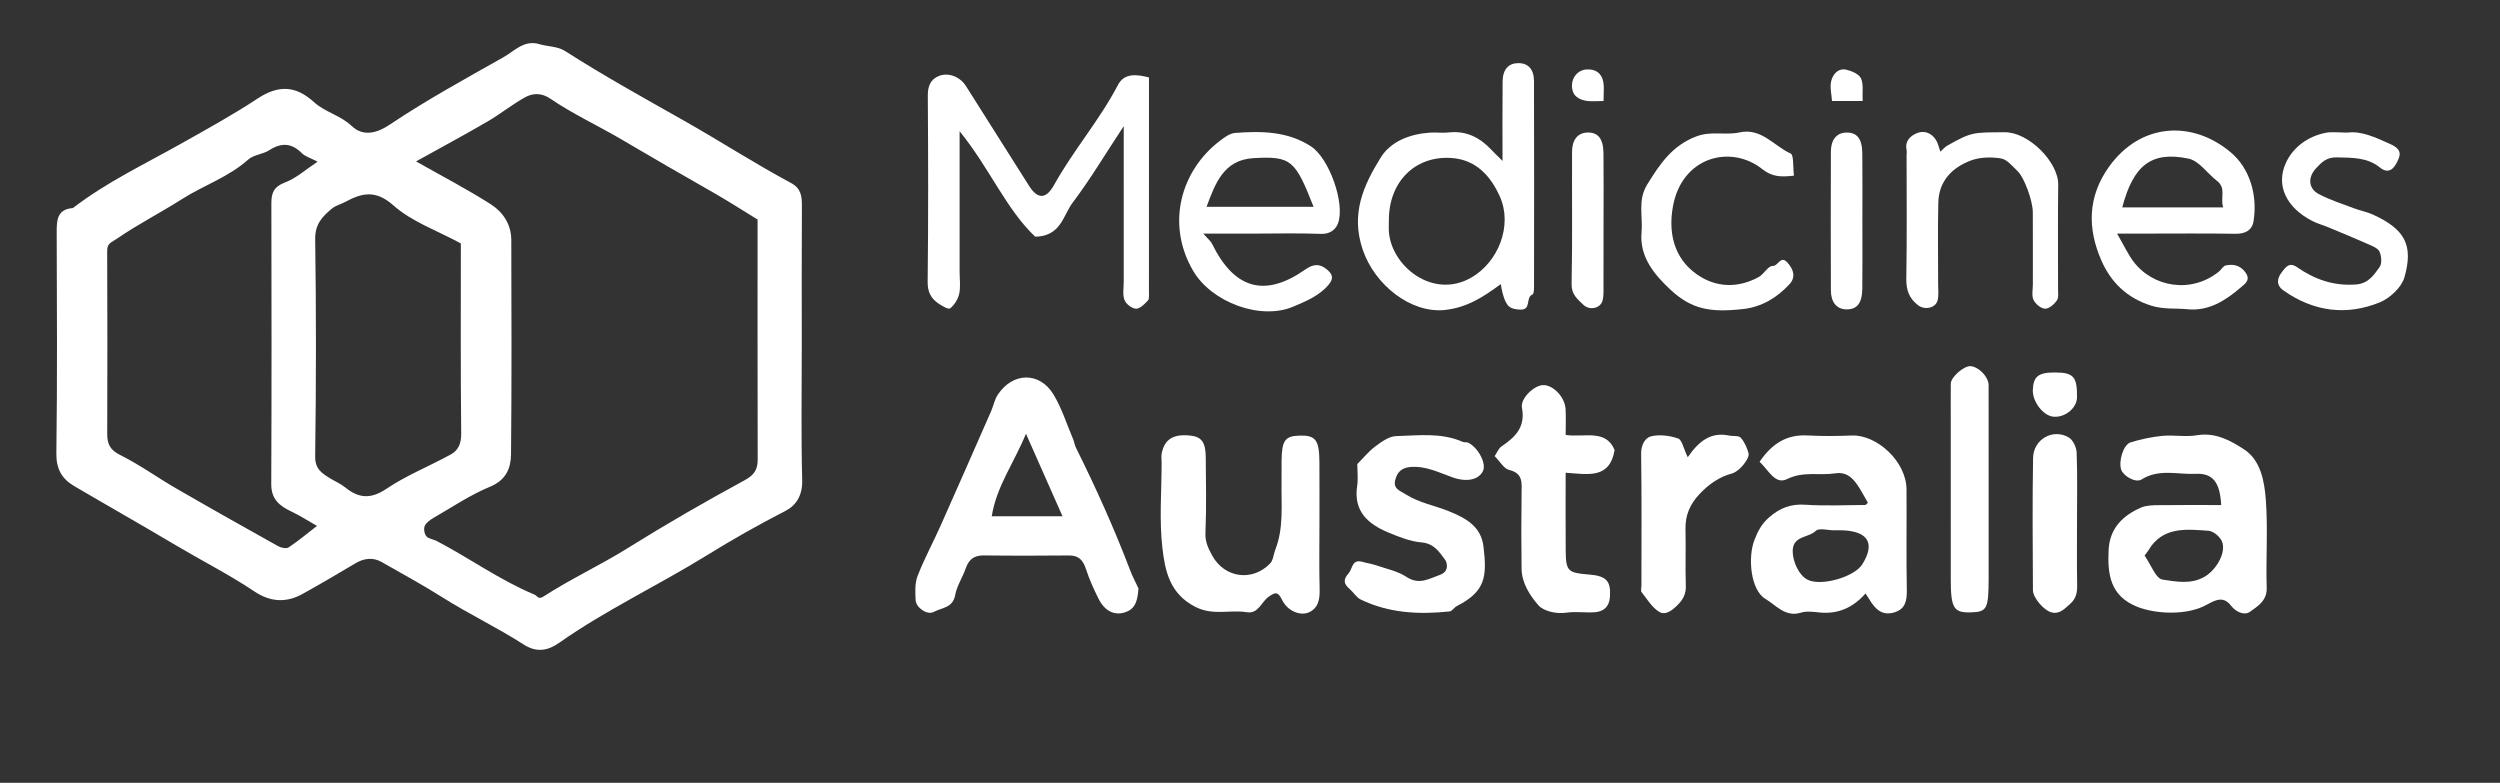
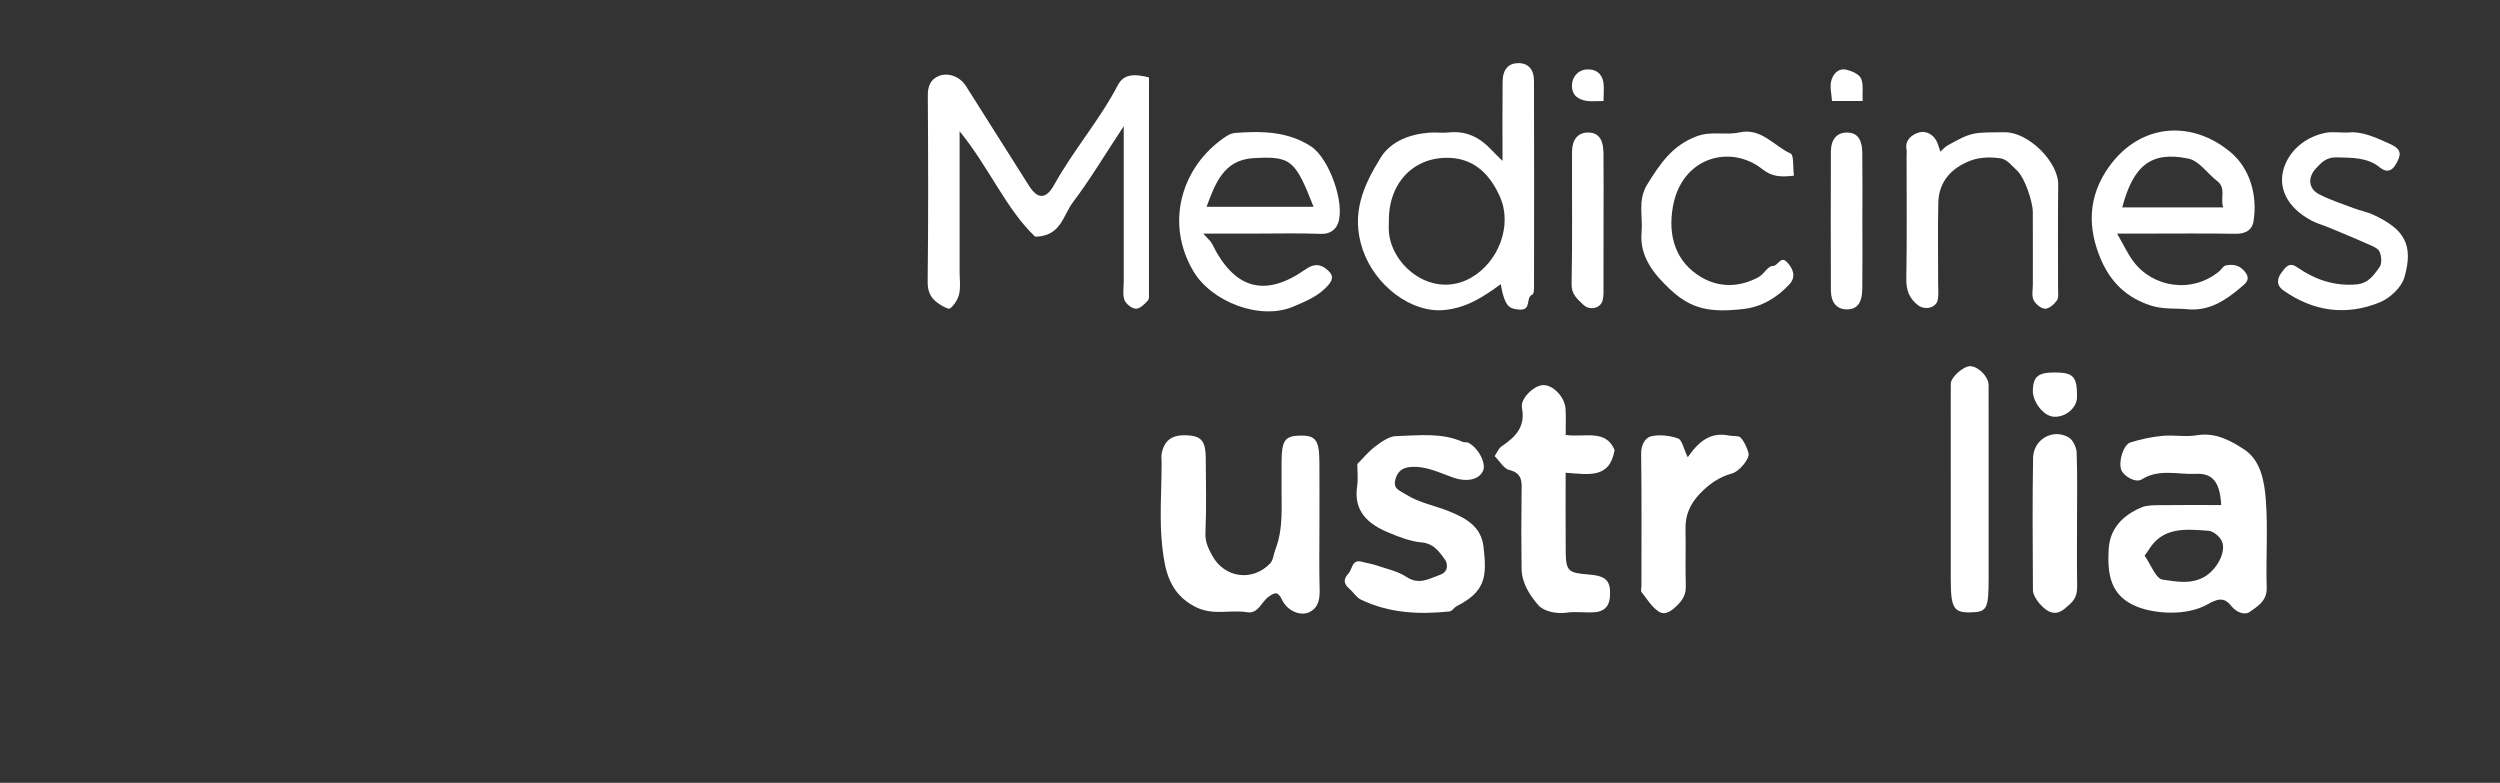
<svg xmlns="http://www.w3.org/2000/svg" xmlns:ns1="http://sodipodi.sourceforge.net/DTD/sodipodi-0.dtd" xmlns:ns2="http://www.inkscape.org/namespaces/inkscape" version="1.1" id="Layer_1" x="0px" y="0px" width="396" height="124" viewBox="0 0 396 124" xml:space="preserve" ns1:docname="Medicines-Australia-logo.svg" ns2:version="0.92.4 (5da689c313, 2019-01-14)">
  <rect x="0" y="0" width="396" height="124" fill="#333333" stroke="none" />
  <defs id="defs71" />
  <ns1:namedview pagecolor="#ffffff" bordercolor="#666666" borderopacity="1" objecttolerance="10" gridtolerance="10" guidetolerance="10" ns2:pageopacity="0" ns2:pageshadow="2" ns2:window-width="640" ns2:window-height="480" id="namedview69" showgrid="false" fit-margin-top="0" fit-margin-left="0" fit-margin-right="0" fit-margin-bottom="0" ns2:pagecheckerboard="true" ns2:zoom="0.2385452" ns2:cx="197.27502" ns2:cy="62.944993" ns2:window-x="0" ns2:window-y="0" ns2:window-maximized="0" ns2:current-layer="Layer_1" />
  <g id="g66" transform="translate(-398,-359.89)">
-     <path style="clip-rule:evenodd;fill:none;fill-rule:evenodd" d="m 398,483.89 c 0,-41.333 0,-82.667 0,-124 132,0 264,0 396,0 0,41.333 0,82.667 0,124 -132,0 -264,0 -396,0 z m 127,-69.384 c 0,-7.327 -0.027,-14.654 0.021,-21.98 0.01,-1.566 -0.131,-2.802 -1.745,-3.666 -5.758,-3.082 -11.25,-6.646 -16.922,-9.854 -6.357,-3.595 -12.737,-7.122 -18.892,-11.062 -1.117,-0.715 -2.702,-0.669 -4.044,-1.066 -2.401,-0.711 -3.927,1.09 -5.643,2.06 -6.091,3.441 -12.235,6.802 -18.058,10.705 -1.907,1.277 -4.133,1.987 -6.012,0.198 -1.774,-1.688 -4.222,-2.186 -5.945,-3.758 -2.91,-2.655 -5.662,-2.757 -8.947,-0.588 -3.883,2.563 -7.978,4.813 -12.037,7.098 -5.827,3.281 -11.896,6.148 -17.232,10.254 -2.505,0.191 -2.567,1.925 -2.561,3.855 0.035,11.657 0.107,23.314 -0.054,34.969 -0.034,2.501 0.865,4.06 2.819,5.209 5.353,3.146 10.759,6.201 16.095,9.374 4.144,2.464 8.448,4.636 12.474,7.33 2.218,1.483 4.739,1.969 7.573,0.403 2.855,-1.577 5.653,-3.231 8.455,-4.896 1.244,-0.738 2.698,-0.979 4.075,-0.194 3.236,1.844 6.515,3.623 9.661,5.612 4.203,2.658 8.712,4.794 12.875,7.474 2.253,1.451 4.075,0.809 5.629,-0.282 7.412,-5.204 15.61,-9.05 23.285,-13.79 4.084,-2.521 8.259,-4.893 12.54,-7.089 1.717,-0.881 2.72,-2.491 2.659,-4.836 C 524.882,428.831 525,421.667 525,414.506 Z m 53.335,38.59 c -0.445,-0.962 -0.949,-1.901 -1.325,-2.89 -2.52,-6.618 -5.426,-13.063 -8.581,-19.4 -0.204,-0.409 -0.254,-0.893 -0.435,-1.316 -1.022,-2.404 -1.802,-4.961 -3.154,-7.164 -2.18,-3.55 -6.432,-3.52 -8.816,0.13 -0.494,0.755 -0.658,1.718 -1.028,2.562 -2.657,6.052 -5.311,12.105 -8.003,18.142 -1.19,2.669 -2.593,5.25 -3.647,7.969 -0.448,1.154 -0.378,2.567 -0.306,3.85 0.065,1.169 1.849,2.408 2.879,1.837 1.204,-0.667 3.016,-0.602 3.379,-2.645 0.262,-1.477 1.184,-2.825 1.685,-4.275 0.491,-1.424 1.347,-2.045 2.88,-2.024 4.49,0.059 8.982,0.047 13.472,0.006 1.583,-0.015 2.248,0.799 2.702,2.207 0.517,1.602 1.227,3.154 1.983,4.663 0.967,1.931 2.5,2.695 4.208,2.129 1.736,-0.58 1.956,-2.008 2.107,-3.781 z M 550,380.676 c 4.692,5.753 7.381,12.362 11.973,16.707 4.105,-0.071 4.41,-3.39 5.962,-5.436 2.686,-3.538 4.968,-7.383 8.065,-12.078 0,2.173 0,3.131 0,4.089 0,6.829 -10e-4,13.658 10e-4,20.487 0,0.994 -0.208,2.072 0.114,2.954 0.231,0.633 1.172,1.365 1.818,1.387 0.628,0.021 1.375,-0.725 1.893,-1.295 0.26,-0.285 0.167,-0.928 0.167,-1.408 0.007,-11.299 0.006,-22.598 0.006,-33.927 -2.02,-0.513 -3.92,-0.718 -4.932,1.22 -2.905,5.567 -7.056,10.321 -10.095,15.799 -1.281,2.308 -2.604,2.298 -3.967,0.157 -3.354,-5.269 -6.663,-10.566 -10.014,-15.837 -0.918,-1.443 -2.75,-2.171 -4.256,-1.577 -1.337,0.526 -1.781,1.615 -1.771,3.123 0.066,9.826 0.089,19.654 -0.023,29.48 -0.018,1.543 0.472,2.55 1.579,3.353 0.597,0.433 1.704,1.079 1.976,0.864 0.684,-0.542 1.258,-1.467 1.444,-2.331 0.24,-1.114 0.059,-2.319 0.059,-3.485 C 550,395.636 550,388.351 550,380.676 Z m 199.836,59.214 c -3.285,0 -6.566,-0.025 -9.846,0.017 -0.948,0.012 -1.984,0.011 -2.826,0.373 -2.924,1.261 -4.987,3.303 -5.158,6.708 -0.191,3.852 0.227,7.313 4.549,9.022 2.9,1.146 7.887,1.434 11.061,-0.365 1.554,-0.881 2.66,-1.247 3.776,0.184 0.85,1.09 2.172,1.56 2.997,0.968 1.213,-0.869 2.723,-1.729 2.657,-3.81 -0.146,-4.645 0.209,-9.315 -0.14,-13.938 -0.218,-2.898 -0.813,-6.236 -3.391,-7.938 -2.108,-1.393 -4.57,-2.78 -7.526,-2.276 -1.774,0.303 -3.655,-0.078 -5.466,0.095 -1.701,0.162 -3.406,0.534 -5.043,1.032 -1.146,0.349 -1.938,3.014 -1.48,4.333 0.342,0.989 2.277,2.142 3.232,1.539 2.768,-1.747 5.732,-0.747 8.59,-0.889 2.7,-0.134 3.836,1.384 4.014,4.945 z M 693.49,453.9 c 0.17,0.256 0.353,0.504 0.508,0.769 1.211,2.062 2.373,2.755 4.14,2.198 1.667,-0.526 1.929,-1.85 1.899,-3.492 -0.099,-5.321 -0.008,-10.646 -0.047,-15.969 -0.032,-4.453 -4.727,-8.686 -8.671,-8.532 -2.325,0.091 -4.663,0.122 -6.985,-0.009 -3.416,-0.192 -5.717,1.379 -7.615,4.171 1.438,1.326 2.439,3.688 4.374,2.732 2.579,-1.274 5.114,-0.512 7.627,-0.905 1.565,-0.245 2.531,0.533 3.326,1.61 0.704,0.952 1.229,2.038 1.825,3.054 -0.177,0.152 -0.299,0.35 -0.422,0.35 -3.16,0.018 -6.332,0.172 -9.479,-0.039 -2.29,-0.154 -3.99,0.488 -5.723,1.983 -1.214,1.049 -1.791,2.179 -2.342,3.593 -1.102,2.825 -0.586,7.998 1.755,9.355 1.644,0.953 3.12,2.938 5.603,2.167 0.91,-0.283 1.991,-0.129 2.979,-0.03 2.973,0.297 5.325,-0.816 7.248,-3.006 z M 636,385.378 c -0.895,-0.888 -1.312,-1.275 -1.698,-1.691 -1.851,-1.988 -4.021,-3.137 -6.841,-2.814 -0.986,0.112 -2.001,-0.043 -2.996,0.028 -3.146,0.227 -6.174,1.375 -7.772,3.963 -2.702,4.372 -4.78,8.873 -2.837,14.576 1.932,5.676 7.695,10.088 12.953,9.556 3.54,-0.358 6.141,-2.062 8.917,-4.105 0.101,0.525 0.16,0.983 0.279,1.426 0.587,2.176 1.176,2.548 2.796,2.615 1.835,0.077 0.793,-1.938 1.941,-2.393 0.283,-0.111 0.247,-1.191 0.248,-1.827 0.014,-10.66 0.027,-21.321 -0.007,-31.982 -0.007,-1.913 -0.954,-2.859 -2.521,-2.839 -1.527,0.021 -2.426,1.001 -2.449,2.913 -0.046,3.959 -0.013,7.92 -0.013,12.574 z m -29,57.738 c 0,-3.33 0.016,-6.66 -0.004,-9.989 -0.021,-3.549 -0.592,-4.301 -3.133,-4.236 -2.314,0.059 -2.828,0.771 -2.861,4.009 -0.012,1.165 0.012,2.331 -0.004,3.496 -0.053,3.551 0.356,7.146 -0.994,10.576 -0.281,0.717 -0.314,1.641 -0.798,2.149 -2.808,2.951 -7.253,2.331 -9.195,-1.23 -0.6,-1.101 -1.131,-2.155 -1.07,-3.578 0.171,-3.989 0.083,-7.99 0.051,-11.985 -0.02,-2.392 -0.662,-3.242 -2.429,-3.437 -2.688,-0.296 -4.098,0.559 -4.548,2.813 -0.096,0.479 -0.014,0.996 -0.014,1.495 0,4.495 -0.39,9.036 0.122,13.473 0.416,3.602 1.134,7.271 5.229,9.351 2.819,1.432 5.464,0.409 8.148,0.845 1.841,0.298 2.29,-1.648 3.46,-2.456 0.939,-0.648 1.434,-0.939 2.112,0.483 0.86,1.806 2.952,2.626 4.323,1.965 1.519,-0.732 1.678,-2.178 1.634,-3.753 -0.093,-3.329 -0.029,-6.661 -0.029,-9.991 z m 6,-9.726 c 0,1.158 0.146,2.343 -0.026,3.479 -0.608,3.981 1.694,6.01 4.898,7.351 1.699,0.712 3.498,1.433 5.3,1.587 1.977,0.168 2.828,1.529 3.741,2.764 0.296,0.4 0.7,1.834 -0.8,2.364 -1.786,0.631 -3.322,1.664 -5.342,0.329 -1.373,-0.908 -3.123,-1.259 -4.721,-1.809 -0.732,-0.251 -1.512,-0.358 -2.26,-0.57 -1.673,-0.475 -1.519,1.095 -2.176,1.821 -0.888,0.981 -0.783,1.656 0.136,2.449 0.626,0.54 1.089,1.358 1.795,1.701 4.467,2.165 9.231,2.394 14.066,1.884 0.403,-0.042 0.721,-0.626 1.139,-0.84 4.54,-2.329 4.812,-4.615 4.233,-9.444 -0.383,-3.196 -2.809,-4.5 -5.444,-5.573 -2.276,-0.928 -4.722,-1.329 -6.884,-2.692 -1.02,-0.644 -1.989,-0.879 -1.646,-2.282 0.293,-1.204 0.996,-1.914 2.342,-2.041 2.482,-0.233 4.586,0.888 6.804,1.661 2.249,0.783 4.115,0.327 4.753,-1.048 0.539,-1.158 -0.677,-3.564 -2.289,-4.45 -0.26,-0.143 -0.654,-0.028 -0.934,-0.151 -3.414,-1.506 -7.027,-1.006 -10.561,-0.907 -1.113,0.031 -2.297,0.902 -3.272,1.627 -1.055,0.783 -1.907,1.845 -2.852,2.79 z m 120.344,-36.5 c 2.038,0 3.168,0 4.298,0 4.821,0 9.642,-0.052 14.462,0.029 1.563,0.026 2.633,-0.565 2.86,-2.007 0.665,-4.205 -0.651,-8.389 -3.583,-10.865 -6.123,-5.171 -14.297,-4.694 -19.274,2.201 -3.444,4.771 -3.47,9.831 -1.247,14.903 1.496,3.41 3.998,5.927 7.88,7.149 1.987,0.627 3.829,0.384 5.729,0.573 3.431,0.343 6.065,-1.397 8.516,-3.489 0.721,-0.615 1.567,-1.215 0.64,-2.417 -0.839,-1.087 -1.892,-1.269 -3.054,-1.037 -0.41,0.081 -0.706,0.659 -1.088,0.97 -4.352,3.546 -10.522,2.519 -13.605,-1.666 -0.817,-1.108 -1.403,-2.384 -2.534,-4.344 z m -144.748,0 c 3.212,0 5.687,0 8.16,0 3.494,0 6.99,-0.092 10.478,0.044 1.432,0.056 2.344,-0.681 2.709,-1.672 1.157,-3.148 -1.401,-10.283 -4.248,-12.16 -3.69,-2.433 -7.87,-2.468 -12.051,-2.158 -0.845,0.063 -1.716,0.719 -2.443,1.273 -6.084,4.646 -8.582,13.058 -4.218,20.555 2.894,4.969 10.657,7.917 15.89,5.679 1.988,-0.851 4.066,-1.68 5.574,-3.454 0.895,-1.054 0.586,-1.716 -0.277,-2.434 -1.15,-0.956 -2.15,-0.866 -3.431,0.03 -6.397,4.478 -11.24,3.084 -14.754,-4.093 -0.208,-0.423 -0.63,-0.743 -1.389,-1.61 z M 646,434.771 c 3.588,0.249 6.971,1.018 7.749,-3.597 -1.387,-3.387 -4.837,-1.947 -7.749,-2.392 0,-1.481 0.057,-2.787 -0.014,-4.087 -0.104,-1.941 -2.034,-3.913 -3.638,-3.806 -1.382,0.093 -3.556,2.114 -3.273,3.594 0.584,3.07 -1.063,4.646 -3.247,6.124 -0.469,0.317 -0.703,0.98 -1.078,1.532 0.871,0.871 1.467,1.989 2.283,2.184 2.232,0.529 2.006,2.033 1.984,3.666 -0.053,3.994 -0.057,7.99 -0.002,11.983 0.031,2.287 1.33,4.257 2.666,5.792 0.768,0.882 2.719,1.423 4.443,1.17 1.466,-0.216 2.995,0.04 4.485,-0.069 1.438,-0.105 2.302,-0.889 2.406,-2.46 0.165,-2.495 -0.561,-3.3 -3.372,-3.516 -3.284,-0.252 -3.608,-0.55 -3.637,-3.727 C 645.974,443.189 646,439.214 646,434.771 Z m 59.354,-50.857 c -0.248,-0.683 -0.371,-1.312 -0.684,-1.825 -0.674,-1.105 -1.836,-1.575 -2.957,-1.138 -1.01,0.395 -1.996,1.183 -1.722,2.62 0.062,0.321 0.009,0.663 0.009,0.996 0,6.481 0.068,12.964 -0.044,19.443 -0.032,1.821 0.444,3.147 1.876,4.238 1.053,0.803 2.803,0.443 3.094,-0.822 0.181,-0.787 0.071,-1.643 0.072,-2.468 0.004,-4.321 -0.072,-8.645 0.025,-12.963 0.078,-3.414 2.178,-5.565 5.154,-6.681 1.453,-0.545 3.244,-0.582 4.795,-0.324 0.963,0.16 1.811,1.253 2.623,2.02 1.043,0.984 2.389,4.69 2.398,6.475 0.02,3.822 0.004,7.646 0.008,11.468 0,0.825 -0.217,1.766 0.107,2.443 0.305,0.642 1.176,1.368 1.821,1.391 0.626,0.023 1.446,-0.687 1.873,-1.292 0.319,-0.453 0.188,-1.252 0.19,-1.897 0.011,-5.484 -0.05,-10.97 0.025,-16.453 0.05,-3.568 -4.681,-8.329 -8.449,-8.305 -5.03,0.034 -5.186,-0.093 -9.115,2.113 -0.381,0.214 -0.677,0.586 -1.099,0.961 z m 64.474,-3.024 c -1.418,0 -2.446,-0.156 -3.408,0.029 -2.841,0.55 -5.184,2.284 -6.314,4.725 -1.695,3.662 0.12,7.161 4.134,9.233 0.814,0.421 1.72,0.662 2.571,1.016 2.129,0.886 4.262,1.762 6.368,2.697 0.647,0.288 1.511,0.629 1.747,1.175 0.304,0.7 0.402,1.866 0.008,2.415 -0.902,1.256 -1.75,2.61 -3.722,2.766 -3.528,0.277 -6.567,-0.793 -9.366,-2.741 -1.26,-0.876 -1.839,0.069 -2.396,0.783 -0.746,0.956 -0.963,2.047 0.24,2.898 4.747,3.357 9.943,4.059 15.264,1.897 1.615,-0.656 3.453,-2.372 3.91,-3.968 1.47,-5.133 0.029,-7.62 -4.931,-9.909 -0.974,-0.449 -2.06,-0.644 -3.067,-1.025 -1.869,-0.707 -3.795,-1.32 -5.554,-2.243 -1.663,-0.873 -1.792,-2.628 -0.476,-4.063 0.869,-0.949 1.681,-1.797 3.289,-1.759 2.438,0.058 4.863,-0.016 6.842,1.593 1.466,1.19 2.275,0.045 2.709,-0.813 0.498,-0.987 0.965,-1.98 -1.034,-2.88 -2.396,-1.076 -4.583,-2.106 -6.814,-1.826 z m -87.664,6.823 c -0.186,-1.413 0.002,-3.271 -0.534,-3.511 -2.655,-1.188 -4.618,-4.107 -8.109,-3.337 -2.193,0.483 -4.417,-0.254 -6.737,0.601 -3.886,1.431 -5.834,4.377 -7.852,7.624 -1.57,2.527 -0.672,5.083 -0.908,7.613 -0.364,3.893 2.09,6.745 4.524,9.026 3.4,3.185 6.383,3.693 11.602,3.107 2.864,-0.321 5.354,-1.795 7.319,-3.949 0.974,-1.068 0.688,-2.264 -0.344,-3.409 -1.103,-1.224 -1.436,0.578 -2.353,0.544 -0.708,-0.026 -1.374,1.307 -2.209,1.76 -2.987,1.62 -6.178,1.712 -9.06,0.025 -3.953,-2.313 -5.388,-6.387 -4.509,-11.236 1.421,-7.839 9.13,-9.859 14.148,-5.897 1.519,1.199 2.844,1.296 5.022,1.039 z m -16.826,44.604 c -0.682,-1.408 -0.906,-2.757 -1.525,-2.972 -1.328,-0.462 -2.938,-0.664 -4.281,-0.343 -0.926,0.221 -1.599,1.35 -1.578,2.753 0.103,6.98 0.047,13.964 0.047,20.945 0,0.333 -0.139,0.775 0.023,0.979 0.871,1.103 1.646,2.428 2.789,3.125 1.004,0.612 2.081,-0.237 2.957,-1.125 0.865,-0.877 1.301,-1.73 1.262,-2.999 -0.096,-2.989 0.021,-5.985 -0.049,-8.976 -0.053,-2.212 0.725,-3.982 2.238,-5.575 1.461,-1.538 3.086,-2.698 5.15,-3.251 1.124,-0.301 2.839,-2.364 2.594,-3.219 -0.25,-0.874 -0.646,-1.789 -1.242,-2.446 -0.33,-0.363 -1.208,-0.199 -1.827,-0.33 -2.82,-0.592 -4.726,0.771 -6.558,3.434 z M 713,436.89 c 0,-5.333 0.007,-10.665 -0.005,-15.997 -0.003,-1.313 -1.577,-2.927 -2.87,-3.003 -1.043,-0.062 -3.107,1.729 -3.118,2.753 -0.022,2 -0.007,4 -0.007,5.999 0,8.332 -0.003,16.664 0.002,24.996 0.002,4.559 0.457,5.314 3.123,5.252 2.635,-0.063 2.873,-0.514 2.875,-5.503 0.002,-4.832 0,-9.665 0,-14.497 z m 14,5.648 c 0,-3.656 0.077,-7.315 -0.059,-10.966 -0.031,-0.835 -0.585,-2.006 -1.261,-2.398 -2.504,-1.456 -5.589,0.288 -5.642,3.263 -0.122,6.979 -0.056,13.96 -0.023,20.939 0.006,1.208 1.758,3.213 2.922,3.51 1.328,0.338 2.063,-0.553 2.953,-1.324 1.002,-0.868 1.149,-1.847 1.129,-3.052 -0.056,-3.324 -0.019,-6.648 -0.019,-9.972 z m -34,-47.397 c 0,-3.666 0.033,-7.332 -0.012,-10.998 -0.029,-2.335 -0.884,-3.329 -2.613,-3.253 -1.451,0.063 -2.356,1.127 -2.363,3.002 -0.028,7.332 -0.028,14.663 0,21.995 0.007,1.876 0.912,2.938 2.363,3.003 1.729,0.077 2.582,-0.918 2.613,-3.252 0.045,-3.499 0.012,-6.998 0.012,-10.497 z m -41,-0.054 c 0,-3.66 0.033,-7.321 -0.012,-10.981 -0.029,-2.307 -0.916,-3.313 -2.644,-3.216 -1.436,0.081 -2.325,1.146 -2.333,3.026 -0.029,6.989 0.071,13.979 -0.072,20.965 -0.035,1.653 0.922,2.361 1.828,3.258 0.982,0.974 2.73,0.634 3.076,-0.632 0.21,-0.77 0.146,-1.621 0.15,-2.436 0.015,-3.327 0.007,-6.655 0.007,-9.984 z m 75,27.726 c 0.033,-3.243 -0.545,-3.904 -3.429,-3.923 -2.689,-0.017 -3.495,0.611 -3.571,2.784 -0.064,1.829 1.637,4.054 3.224,4.216 1.864,0.191 3.758,-1.352 3.776,-3.077 z M 693.043,375.89 c -0.066,-1.428 0.164,-2.657 -0.263,-3.583 -0.313,-0.679 -1.44,-1.167 -2.292,-1.369 -1.322,-0.313 -2.164,0.713 -2.423,1.78 -0.242,0.996 0.062,2.125 0.124,3.172 1.657,0 2.965,0 4.854,0 z m -41.043,0 c 0,-1.338 0.113,-2.17 -0.024,-2.959 -0.257,-1.465 -1.235,-2.147 -2.72,-2.036 -1.295,0.098 -2.245,1.194 -2.259,2.52 -0.016,1.566 0.96,2.238 2.312,2.453 0.769,0.123 1.575,0.022 2.691,0.022 z" id="path2" ns2:connector-curvature="0" />
-     <path style="clip-rule:evenodd;fill:#ffffff;fill-rule:evenodd" d="m 525,414.506 c 0,7.161 -0.118,14.324 0.067,21.479 0.061,2.345 -0.942,3.955 -2.659,4.836 -4.281,2.196 -8.456,4.567 -12.54,7.089 -7.675,4.74 -15.874,8.586 -23.285,13.79 -1.554,1.091 -3.376,1.733 -5.629,0.282 -4.162,-2.68 -8.671,-4.815 -12.875,-7.474 -3.146,-1.989 -6.425,-3.769 -9.661,-5.612 -1.376,-0.784 -2.831,-0.544 -4.075,0.194 -2.802,1.665 -5.599,3.319 -8.455,4.896 -2.834,1.565 -5.355,1.08 -7.573,-0.403 -4.025,-2.694 -8.33,-4.866 -12.474,-7.33 -5.336,-3.173 -10.743,-6.228 -16.095,-9.374 -1.954,-1.149 -2.853,-2.708 -2.819,-5.209 0.161,-11.654 0.089,-23.312 0.054,-34.969 -0.006,-1.931 0.056,-3.664 2.561,-3.855 5.336,-4.105 11.406,-6.973 17.232,-10.254 4.059,-2.285 8.154,-4.534 12.037,-7.098 3.286,-2.169 6.037,-2.067 8.947,0.588 1.723,1.572 4.171,2.069 5.945,3.758 1.879,1.789 4.105,1.079 6.012,-0.198 5.823,-3.903 11.967,-7.264 18.058,-10.705 1.716,-0.97 3.241,-2.771 5.643,-2.06 1.342,0.397 2.927,0.352 4.044,1.066 6.155,3.939 12.535,7.467 18.892,11.062 5.672,3.208 11.164,6.771 16.922,9.854 1.614,0.864 1.755,2.1 1.745,3.666 -0.046,7.327 -0.019,14.654 -0.019,21.981 z m -61.098,-29.049 c 4.103,2.325 8.105,4.399 11.885,6.819 1.884,1.207 3.196,3.179 3.202,5.615 0.026,11.316 0.074,22.634 -0.043,33.949 -0.022,2.181 -0.766,4.09 -3.313,5.14 -3.127,1.289 -5.989,3.226 -8.941,4.926 -0.552,0.318 -1.173,0.756 -1.416,1.295 -0.198,0.438 -0.058,1.266 0.262,1.637 0.359,0.416 1.111,0.469 1.653,0.753 5.207,2.727 10.002,6.205 15.46,8.48 0.485,0.201 0.576,0.863 1.452,0.296 4.29,-2.777 8.977,-4.943 13.275,-7.626 6.077,-3.792 12.268,-7.359 18.548,-10.769 1.59,-0.863 2.093,-1.715 2.09,-3.335 C 517.988,419.841 518,407.045 518,394.66 c -2.527,-1.544 -4.74,-2.975 -7.027,-4.277 -4.855,-2.767 -9.695,-5.556 -14.509,-8.396 -3.725,-2.198 -7.692,-4.016 -11.281,-6.462 -1.403,-0.957 -2.783,-0.913 -4.053,-0.202 -2.044,1.144 -3.889,2.641 -5.916,3.82 -3.607,2.101 -7.287,4.077 -11.312,6.314 z m -15.595,0.044 c -1.144,-0.599 -1.964,-0.82 -2.485,-1.341 -1.633,-1.632 -3.246,-1.718 -5.166,-0.48 -1.018,0.655 -2.484,0.716 -3.35,1.491 -3.088,2.767 -7.022,4.059 -10.447,6.236 -3.413,2.171 -7.03,4.013 -10.386,6.322 -0.854,0.588 -1.501,0.689 -1.496,1.882 0.04,9.66 0.039,19.32 0.007,28.98 -0.005,1.609 0.424,2.567 2.055,3.375 3.059,1.516 5.855,3.549 8.821,5.264 5.369,3.105 10.774,6.148 16.19,9.171 0.465,0.26 1.299,0.438 1.662,0.199 1.479,-0.976 2.841,-2.127 4.499,-3.409 -1.621,-0.919 -2.805,-1.687 -4.07,-2.284 -1.87,-0.884 -3.185,-1.944 -3.174,-4.329 0.066,-14.823 0.044,-29.647 0.018,-44.471 -0.003,-1.633 0.365,-2.637 2.14,-3.308 1.803,-0.68 3.334,-2.082 5.182,-3.298 z M 471,398.449 c -3.755,-2.038 -7.749,-3.423 -10.672,-6.015 -2.85,-2.526 -4.997,-1.981 -7.668,-0.549 -0.677,0.363 -1.481,0.554 -2.059,1.028 -1.509,1.239 -2.711,2.466 -2.676,4.845 0.166,11.469 0.157,22.943 -0.002,34.413 -0.028,2.021 1.05,2.663 2.331,3.466 0.788,0.493 1.679,0.851 2.392,1.431 2.17,1.765 4.072,1.93 6.595,0.229 3.174,-2.14 6.817,-3.574 10.189,-5.438 1.175,-0.649 1.642,-1.737 1.625,-3.286 C 470.947,418.456 471,408.336 471,398.449 Z" id="path4" ns2:connector-curvature="0" />
-     <path style="clip-rule:evenodd;fill:#ffffff;fill-rule:evenodd" d="m 578.335,453.096 c -0.151,1.772 -0.371,3.201 -2.108,3.778 -1.708,0.566 -3.241,-0.198 -4.208,-2.129 -0.756,-1.509 -1.467,-3.062 -1.983,-4.663 -0.454,-1.408 -1.119,-2.222 -2.702,-2.207 -4.49,0.041 -8.982,0.053 -13.472,-0.006 -1.533,-0.021 -2.389,0.601 -2.88,2.024 -0.5,1.45 -1.422,2.799 -1.685,4.275 -0.363,2.043 -2.175,1.978 -3.379,2.645 -1.03,0.571 -2.814,-0.668 -2.879,-1.837 -0.072,-1.282 -0.142,-2.695 0.306,-3.85 1.054,-2.719 2.458,-5.3 3.647,-7.969 2.692,-6.036 5.346,-12.09 8.003,-18.142 0.37,-0.844 0.535,-1.807 1.028,-2.562 2.385,-3.649 6.637,-3.68 8.816,-0.13 1.353,2.203 2.132,4.76 3.154,7.164 0.18,0.424 0.23,0.907 0.435,1.316 3.155,6.337 6.061,12.782 8.581,19.4 0.377,0.992 0.881,1.931 1.326,2.893 z m -12.031,-11.427 c -1.982,-4.477 -3.823,-8.634 -5.79,-13.075 -1.877,4.582 -4.68,8.357 -5.423,13.075 3.721,0 7.289,0 11.213,0 z" id="path6" ns2:connector-curvature="0" />
    <path style="clip-rule:evenodd;fill:#ffffff;fill-rule:evenodd" d="m 550,380.676 c 0,7.675 0,14.96 0,22.246 0,1.166 0.181,2.371 -0.059,3.485 -0.186,0.864 -0.76,1.789 -1.444,2.331 -0.271,0.215 -1.378,-0.432 -1.976,-0.864 -1.107,-0.803 -1.597,-1.81 -1.579,-3.353 0.112,-9.826 0.089,-19.654 0.023,-29.48 -0.01,-1.508 0.434,-2.597 1.771,-3.123 1.507,-0.594 3.338,0.134 4.256,1.577 3.351,5.271 6.66,10.568 10.014,15.837 1.363,2.141 2.686,2.15 3.967,-0.157 3.039,-5.478 7.19,-10.231 10.095,-15.799 1.011,-1.938 2.912,-1.732 4.932,-1.22 0,11.329 10e-4,22.628 -0.006,33.927 0,0.48 0.092,1.123 -0.167,1.408 -0.518,0.57 -1.264,1.316 -1.893,1.295 -0.646,-0.021 -1.587,-0.754 -1.818,-1.387 -0.322,-0.882 -0.114,-1.96 -0.114,-2.954 -0.003,-6.829 -10e-4,-13.658 -10e-4,-20.487 0,-0.958 0,-1.916 0,-4.089 -3.097,4.695 -5.379,8.54 -8.065,12.078 -1.552,2.046 -1.857,5.364 -5.962,5.436 -4.593,-4.344 -7.282,-10.954 -11.974,-16.707 z" id="path8" ns2:connector-curvature="0" />
    <path style="clip-rule:evenodd;fill:#ffffff;fill-rule:evenodd" d="m 749.836,439.89 c -0.178,-3.562 -1.313,-5.079 -4.014,-4.945 -2.857,0.142 -5.822,-0.858 -8.59,0.889 -0.955,0.603 -2.891,-0.55 -3.232,-1.539 -0.457,-1.319 0.334,-3.984 1.48,-4.333 1.637,-0.498 3.342,-0.87 5.043,-1.032 1.811,-0.173 3.691,0.208 5.466,-0.095 2.956,-0.504 5.418,0.884 7.526,2.276 2.578,1.702 3.173,5.04 3.391,7.938 0.349,4.622 -0.007,9.293 0.14,13.938 0.065,2.08 -1.444,2.94 -2.657,3.81 -0.825,0.592 -2.147,0.122 -2.997,-0.968 -1.116,-1.431 -2.223,-1.064 -3.776,-0.184 -3.174,1.799 -8.16,1.512 -11.061,0.365 -4.322,-1.709 -4.74,-5.171 -4.549,-9.022 0.171,-3.405 2.234,-5.447 5.158,-6.708 0.842,-0.362 1.878,-0.361 2.826,-0.373 3.28,-0.042 6.561,-0.017 9.846,-0.017 z m -12.133,8.01 c 1.029,1.463 1.784,3.644 2.836,3.797 2.11,0.308 4.463,0.808 6.643,-0.438 1.887,-1.079 3.541,-3.913 2.753,-5.663 -0.331,-0.735 -1.353,-1.577 -2.112,-1.632 -3.564,-0.254 -7.299,-0.701 -9.547,3.148 -0.079,0.135 -0.184,0.255 -0.573,0.788 z" id="path10" ns2:connector-curvature="0" />
-     <path style="clip-rule:evenodd;fill:#ffffff;fill-rule:evenodd" d="m 693.49,453.9 c -1.923,2.19 -4.275,3.303 -7.248,3.006 -0.987,-0.099 -2.068,-0.253 -2.979,0.03 -2.482,0.771 -3.959,-1.214 -5.603,-2.167 -2.341,-1.357 -2.856,-6.53 -1.755,-9.355 0.551,-1.414 1.128,-2.544 2.342,-3.593 1.732,-1.495 3.433,-2.138 5.723,-1.983 3.146,0.211 6.318,0.057 9.479,0.039 0.123,0 0.245,-0.197 0.422,-0.35 -0.597,-1.016 -1.121,-2.102 -1.825,-3.054 -0.795,-1.077 -1.761,-1.855 -3.326,-1.61 -2.513,0.394 -5.048,-0.369 -7.627,0.905 -1.935,0.956 -2.937,-1.406 -4.374,-2.732 1.898,-2.792 4.199,-4.363 7.615,-4.171 2.322,0.131 4.66,0.1 6.985,0.009 3.944,-0.153 8.639,4.079 8.671,8.532 0.039,5.322 -0.052,10.647 0.047,15.969 0.029,1.643 -0.232,2.966 -1.899,3.492 -1.767,0.557 -2.929,-0.137 -4.14,-2.198 -0.155,-0.265 -0.338,-0.513 -0.508,-0.769 z m -4.976,-10.01 c -0.988,0 -2.386,-0.412 -2.887,0.083 -1.164,1.15 -3.695,0.725 -3.666,3.279 0.018,1.602 0.984,3.788 2.376,4.475 2.155,1.063 7.394,-0.429 8.663,-2.467 2.023,-3.249 0.956,-5.162 -3.002,-5.366 -0.493,-0.026 -0.988,-0.004 -1.484,-0.004 z" id="path12" ns2:connector-curvature="0" />
    <path style="clip-rule:evenodd;fill:#ffffff;fill-rule:evenodd" d="m 636,385.378 c 0,-4.654 -0.033,-8.615 0.014,-12.575 0.023,-1.912 0.922,-2.893 2.449,-2.913 1.566,-0.021 2.514,0.926 2.521,2.839 0.034,10.661 0.021,21.322 0.007,31.982 -10e-4,0.636 0.035,1.716 -0.248,1.827 -1.148,0.454 -0.106,2.47 -1.941,2.393 -1.62,-0.067 -2.209,-0.439 -2.796,-2.615 -0.119,-0.442 -0.179,-0.9 -0.279,-1.426 -2.776,2.044 -5.377,3.747 -8.917,4.105 -5.258,0.532 -11.021,-3.88 -12.953,-9.556 -1.943,-5.703 0.135,-10.204 2.837,-14.576 1.599,-2.588 4.626,-3.736 7.772,-3.963 0.995,-0.071 2.01,0.084 2.996,-0.028 2.82,-0.322 4.99,0.826 6.841,2.814 0.385,0.417 0.802,0.805 1.697,1.692 z m -18,9.313 c 0,0.662 -0.047,1.329 0.008,1.987 0.448,5.396 6.926,10.631 12.979,7.22 4.379,-2.468 6.63,-8.319 4.598,-12.859 -1.474,-3.295 -3.81,-5.898 -7.766,-6.131 -5.712,-0.335 -9.803,3.799 -9.819,9.783 z" id="path14" ns2:connector-curvature="0" />
    <path style="clip-rule:evenodd;fill:#ffffff;fill-rule:evenodd" d="m 607,443.116 c 0,3.33 -0.064,6.662 0.028,9.989 0.044,1.575 -0.115,3.021 -1.634,3.753 -1.371,0.661 -3.463,-0.159 -4.323,-1.965 -0.679,-1.423 -1.173,-1.132 -2.112,-0.483 -1.17,0.808 -1.619,2.754 -3.46,2.456 -2.684,-0.436 -5.329,0.587 -8.148,-0.845 -4.095,-2.08 -4.813,-5.749 -5.229,-9.351 -0.512,-4.437 -0.122,-8.978 -0.122,-13.473 0,-0.499 -0.082,-1.016 0.014,-1.495 0.45,-2.254 1.861,-3.108 4.548,-2.813 1.767,0.194 2.409,1.045 2.429,3.437 0.032,3.995 0.12,7.996 -0.051,11.985 -0.061,1.423 0.47,2.478 1.07,3.578 1.942,3.562 6.388,4.182 9.195,1.23 0.483,-0.509 0.517,-1.433 0.798,-2.149 1.351,-3.431 0.941,-7.025 0.994,-10.576 0.016,-1.165 -0.008,-2.331 0.004,-3.496 0.033,-3.237 0.547,-3.95 2.861,-4.009 2.541,-0.064 3.111,0.688 3.133,4.236 0.021,3.331 0.005,6.661 0.005,9.991 z" id="path16" ns2:connector-curvature="0" />
    <path style="clip-rule:evenodd;fill:#ffffff;fill-rule:evenodd" d="m 613,433.39 c 0.945,-0.945 1.797,-2.007 2.853,-2.791 0.976,-0.725 2.159,-1.596 3.272,-1.627 3.533,-0.099 7.146,-0.599 10.561,0.907 0.279,0.123 0.674,0.009 0.934,0.151 1.612,0.886 2.828,3.292 2.289,4.45 -0.638,1.375 -2.504,1.831 -4.753,1.048 -2.218,-0.773 -4.321,-1.895 -6.804,-1.661 -1.346,0.127 -2.049,0.837 -2.342,2.041 -0.343,1.403 0.627,1.639 1.646,2.282 2.162,1.363 4.607,1.765 6.884,2.692 2.636,1.073 5.062,2.377 5.444,5.573 0.578,4.829 0.307,7.115 -4.233,9.444 -0.418,0.214 -0.735,0.798 -1.139,0.84 -4.835,0.51 -9.6,0.281 -14.066,-1.884 -0.706,-0.343 -1.169,-1.161 -1.795,-1.701 -0.919,-0.793 -1.023,-1.468 -0.136,-2.449 0.657,-0.727 0.503,-2.296 2.176,-1.821 0.748,0.212 1.527,0.319 2.26,0.57 1.598,0.55 3.348,0.9 4.721,1.809 2.02,1.335 3.556,0.302 5.342,-0.329 1.5,-0.53 1.096,-1.964 0.8,-2.364 -0.913,-1.234 -1.765,-2.596 -3.741,-2.764 -1.802,-0.154 -3.601,-0.875 -5.3,-1.587 -3.204,-1.341 -5.507,-3.369 -4.898,-7.351 0.171,-1.135 0.025,-2.32 0.025,-3.478 z" id="path18" ns2:connector-curvature="0" />
    <path style="clip-rule:evenodd;fill:#ffffff;fill-rule:evenodd" d="m 733.344,396.89 c 1.131,1.96 1.717,3.236 2.533,4.345 3.083,4.185 9.254,5.212 13.605,1.666 0.382,-0.311 0.678,-0.889 1.088,-0.97 1.162,-0.231 2.215,-0.05 3.054,1.037 0.928,1.202 0.081,1.802 -0.64,2.417 -2.45,2.092 -5.085,3.832 -8.516,3.489 -1.9,-0.189 -3.742,0.054 -5.729,-0.573 -3.882,-1.223 -6.384,-3.739 -7.88,-7.149 -2.223,-5.072 -2.197,-10.132 1.247,-14.903 4.978,-6.896 13.151,-7.372 19.274,-2.201 2.932,2.477 4.248,6.66 3.583,10.865 -0.228,1.441 -1.298,2.033 -2.86,2.007 -4.82,-0.081 -9.641,-0.029 -14.462,-0.029 -1.129,-0.001 -2.259,-0.001 -4.297,-0.001 z m 16.814,-4.147 c -0.508,-1.523 0.532,-3.041 -1,-4.215 -1.52,-1.164 -2.813,-3.154 -4.475,-3.506 -5.893,-1.244 -8.766,1.038 -10.518,7.721 5.118,0 10.202,0 15.993,0 z" id="path20" ns2:connector-curvature="0" />
    <path style="clip-rule:evenodd;fill:#ffffff;fill-rule:evenodd" d="m 588.596,396.89 c 0.759,0.867 1.181,1.187 1.389,1.61 3.514,7.177 8.356,8.57 14.754,4.093 1.28,-0.896 2.28,-0.986 3.431,-0.03 0.863,0.718 1.172,1.38 0.277,2.434 -1.508,1.774 -3.586,2.604 -5.574,3.454 -5.233,2.238 -12.997,-0.71 -15.89,-5.679 -4.364,-7.497 -1.866,-15.909 4.218,-20.555 0.727,-0.555 1.598,-1.21 2.443,-1.273 4.181,-0.31 8.36,-0.274 12.051,2.158 2.847,1.877 5.405,9.012 4.248,12.16 -0.365,0.991 -1.277,1.728 -2.709,1.672 -3.487,-0.136 -6.983,-0.044 -10.478,-0.044 -2.473,0 -4.947,0 -8.16,0 z m 17.476,-4.239 c -2.909,-7.406 -3.539,-8.058 -9.529,-7.711 -4.726,0.273 -6.06,4.042 -7.426,7.711 5.81,0 11.341,0 16.955,0 z" id="path22" ns2:connector-curvature="0" />
    <path style="clip-rule:evenodd;fill:#ffffff;fill-rule:evenodd" d="m 646,434.771 c 0,4.443 -0.026,8.418 0.008,12.393 0.028,3.177 0.353,3.475 3.637,3.727 2.812,0.216 3.537,1.021 3.372,3.516 -0.104,1.571 -0.968,2.354 -2.406,2.46 -1.49,0.109 -3.02,-0.146 -4.485,0.069 -1.725,0.253 -3.676,-0.288 -4.443,-1.17 -1.336,-1.535 -2.635,-3.505 -2.666,-5.792 -0.055,-3.993 -0.051,-7.989 0.002,-11.983 0.021,-1.633 0.248,-3.137 -1.984,-3.666 -0.816,-0.194 -1.412,-1.313 -2.283,-2.184 0.375,-0.552 0.609,-1.215 1.078,-1.532 2.184,-1.479 3.831,-3.054 3.247,-6.124 -0.282,-1.479 1.892,-3.501 3.273,-3.594 1.604,-0.107 3.534,1.864 3.638,3.806 0.07,1.3 0.014,2.605 0.014,4.087 2.912,0.444 6.362,-0.995 7.749,2.392 -0.78,4.613 -4.163,3.844 -7.751,3.595 z" id="path24" ns2:connector-curvature="0" />
    <path style="clip-rule:evenodd;fill:#ffffff;fill-rule:evenodd" d="m 705.354,383.914 c 0.423,-0.375 0.719,-0.746 1.102,-0.961 3.93,-2.206 4.085,-2.079 9.115,-2.113 3.769,-0.024 8.499,4.736 8.449,8.305 -0.075,5.483 -0.015,10.969 -0.025,16.453 -0.002,0.646 0.129,1.444 -0.19,1.897 -0.427,0.605 -1.247,1.315 -1.873,1.292 -0.646,-0.022 -1.517,-0.749 -1.821,-1.391 -0.324,-0.678 -0.107,-1.618 -0.107,-2.443 -0.004,-3.822 0.012,-7.646 -0.008,-11.468 -0.01,-1.784 -1.355,-5.49 -2.398,-6.475 -0.813,-0.767 -1.66,-1.859 -2.623,-2.02 -1.551,-0.258 -3.342,-0.221 -4.795,0.324 -2.977,1.115 -5.076,3.267 -5.154,6.681 -0.098,4.318 -0.021,8.642 -0.025,12.963 -10e-4,0.825 0.108,1.681 -0.072,2.468 -0.291,1.266 -2.041,1.625 -3.094,0.822 -1.432,-1.091 -1.908,-2.417 -1.876,-4.238 0.112,-6.479 0.044,-12.962 0.044,-19.443 0,-0.333 0.053,-0.675 -0.009,-0.996 -0.274,-1.438 0.712,-2.226 1.722,-2.62 1.121,-0.438 2.283,0.032 2.957,1.138 0.309,0.513 0.432,1.142 0.681,1.825 z" id="path26" ns2:connector-curvature="0" />
    <path style="clip-rule:evenodd;fill:#ffffff;fill-rule:evenodd" d="m 769.828,380.89 c 2.23,-0.28 4.418,0.75 6.813,1.827 1.999,0.899 1.532,1.893 1.034,2.88 -0.434,0.857 -1.243,2.003 -2.709,0.813 -1.979,-1.608 -4.404,-1.535 -6.842,-1.593 -1.608,-0.038 -2.42,0.81 -3.289,1.759 -1.316,1.435 -1.188,3.189 0.476,4.063 1.759,0.923 3.685,1.536 5.554,2.243 1.008,0.382 2.094,0.576 3.067,1.025 4.96,2.289 6.4,4.776 4.931,9.909 -0.457,1.596 -2.295,3.312 -3.91,3.968 -5.32,2.161 -10.517,1.46 -15.264,-1.897 -1.203,-0.852 -0.986,-1.942 -0.24,-2.898 0.558,-0.714 1.137,-1.659 2.396,-0.783 2.799,1.948 5.838,3.019 9.366,2.741 1.972,-0.155 2.819,-1.51 3.722,-2.766 0.395,-0.549 0.296,-1.715 -0.008,-2.415 -0.236,-0.546 -1.1,-0.887 -1.747,-1.175 -2.106,-0.936 -4.239,-1.812 -6.368,-2.697 -0.852,-0.354 -1.757,-0.595 -2.571,-1.016 -4.014,-2.072 -5.829,-5.571 -4.134,-9.233 1.131,-2.44 3.474,-4.175 6.314,-4.725 0.963,-0.186 1.991,-0.03 3.409,-0.03 z" id="path28" ns2:connector-curvature="0" />
    <path style="clip-rule:evenodd;fill:#ffffff;fill-rule:evenodd" d="m 682.164,387.713 c -2.178,0.257 -3.503,0.159 -5.021,-1.039 -5.019,-3.962 -12.728,-1.941 -14.148,5.897 -0.879,4.85 0.556,8.923 4.509,11.236 2.882,1.687 6.072,1.595 9.06,-0.025 0.835,-0.453 1.501,-1.786 2.209,-1.76 0.917,0.034 1.25,-1.768 2.353,-0.544 1.032,1.146 1.317,2.341 0.344,3.409 -1.965,2.154 -4.455,3.628 -7.319,3.949 -5.219,0.586 -8.201,0.077 -11.602,-3.107 -2.435,-2.281 -4.889,-5.134 -4.524,-9.026 0.236,-2.53 -0.662,-5.086 0.908,-7.613 2.018,-3.247 3.966,-6.193 7.852,-7.624 2.32,-0.854 4.544,-0.117 6.737,-0.601 3.491,-0.771 5.454,2.148 8.109,3.337 0.535,0.241 0.348,2.098 0.533,3.511 z" id="path30" ns2:connector-curvature="0" />
    <path style="clip-rule:evenodd;fill:#ffffff;fill-rule:evenodd" d="m 665.338,432.317 c 1.832,-2.663 3.738,-4.026 6.558,-3.433 0.619,0.131 1.497,-0.033 1.827,0.33 0.596,0.657 0.992,1.572 1.242,2.446 0.245,0.854 -1.47,2.918 -2.594,3.219 -2.064,0.553 -3.689,1.713 -5.15,3.251 -1.514,1.593 -2.291,3.363 -2.238,5.575 0.07,2.99 -0.047,5.986 0.049,8.976 0.039,1.269 -0.396,2.122 -1.262,2.999 -0.876,0.888 -1.953,1.737 -2.957,1.125 -1.143,-0.697 -1.918,-2.022 -2.789,-3.125 -0.162,-0.204 -0.023,-0.646 -0.023,-0.979 0,-6.981 0.056,-13.965 -0.047,-20.945 -0.021,-1.403 0.652,-2.532 1.578,-2.753 1.344,-0.321 2.953,-0.119 4.281,0.343 0.619,0.214 0.843,1.563 1.525,2.971 z" id="path32" ns2:connector-curvature="0" />
    <path style="clip-rule:evenodd;fill:#ffffff;fill-rule:evenodd" d="m 713,436.89 c 0,4.832 0.002,9.665 0,14.497 -0.002,4.989 -0.24,5.44 -2.875,5.503 -2.666,0.063 -3.121,-0.693 -3.123,-5.252 -0.005,-8.332 -0.002,-16.664 -0.002,-24.996 0,-1.999 -0.016,-3.999 0.007,-5.999 0.011,-1.023 2.075,-2.814 3.118,-2.753 1.293,0.076 2.867,1.69 2.87,3.003 0.012,5.332 0.005,10.664 0.005,15.997 z" id="path34" ns2:connector-curvature="0" />
    <path style="clip-rule:evenodd;fill:#ffffff;fill-rule:evenodd" d="m 727,442.538 c 0,3.324 -0.037,6.648 0.02,9.972 0.021,1.205 -0.127,2.184 -1.129,3.052 -0.891,0.771 -1.625,1.662 -2.953,1.324 -1.164,-0.297 -2.916,-2.302 -2.922,-3.51 -0.032,-6.979 -0.099,-13.961 0.023,-20.939 0.053,-2.975 3.138,-4.719 5.642,-3.263 0.676,0.393 1.229,1.563 1.261,2.398 0.135,3.65 0.058,7.309 0.058,10.966 z" id="path36" ns2:connector-curvature="0" />
    <path style="clip-rule:evenodd;fill:#ffffff;fill-rule:evenodd" d="m 693,395.141 c 0,3.499 0.033,6.998 -0.012,10.497 -0.031,2.334 -0.885,3.329 -2.613,3.252 -1.451,-0.064 -2.356,-1.127 -2.363,-3.003 -0.028,-7.332 -0.028,-14.663 0,-21.995 0.007,-1.875 0.912,-2.938 2.363,-3.002 1.729,-0.076 2.584,0.918 2.613,3.253 0.045,3.666 0.012,7.332 0.012,10.998 z" id="path38" ns2:connector-curvature="0" />
    <path style="clip-rule:evenodd;fill:#ffffff;fill-rule:evenodd" d="m 652,395.087 c 0,3.328 0.008,6.656 -0.006,9.984 -0.004,0.814 0.06,1.666 -0.15,2.436 -0.346,1.266 -2.094,1.605 -3.076,0.632 -0.906,-0.896 -1.863,-1.604 -1.828,-3.258 0.144,-6.985 0.043,-13.976 0.072,-20.965 0.008,-1.88 0.897,-2.945 2.333,-3.026 1.728,-0.098 2.614,0.909 2.644,3.216 0.044,3.66 0.011,7.321 0.011,10.981 z" id="path40" ns2:connector-curvature="0" />
    <path style="clip-rule:evenodd;fill:#ffffff;fill-rule:evenodd" d="m 727,422.813 c -0.018,1.725 -1.912,3.268 -3.776,3.077 -1.587,-0.162 -3.288,-2.387 -3.224,-4.216 0.076,-2.173 0.882,-2.801 3.571,-2.784 2.884,0.019 3.462,0.68 3.429,3.923 z" id="path42" ns2:connector-curvature="0" />
    <path style="clip-rule:evenodd;fill:#ffffff;fill-rule:evenodd" d="m 693.043,375.89 c -1.889,0 -3.197,0 -4.854,0 -0.063,-1.047 -0.366,-2.176 -0.124,-3.172 0.259,-1.067 1.101,-2.093 2.423,-1.78 0.852,0.202 1.979,0.69 2.292,1.369 0.427,0.926 0.197,2.155 0.263,3.583 z" id="path44" ns2:connector-curvature="0" />
    <path style="clip-rule:evenodd;fill:#ffffff;fill-rule:evenodd" d="m 652,375.89 c -1.116,0 -1.922,0.101 -2.691,-0.022 -1.352,-0.215 -2.327,-0.887 -2.312,-2.453 0.014,-1.325 0.964,-2.422 2.259,-2.52 1.484,-0.111 2.463,0.571 2.72,2.036 0.137,0.789 0.024,1.621 0.024,2.959 z" id="path46" ns2:connector-curvature="0" />
    <path style="clip-rule:evenodd;fill:none;fill-rule:evenodd" d="m 463.902,385.457 c 4.025,-2.236 7.706,-4.213 11.313,-6.313 2.027,-1.18 3.872,-2.677 5.916,-3.82 1.27,-0.711 2.65,-0.755 4.053,0.202 3.588,2.446 7.556,4.264 11.281,6.462 4.813,2.84 9.654,5.629 14.509,8.396 2.287,1.303 4.5,2.733 7.027,4.277 0,12.386 -0.012,25.182 0.016,37.978 0.003,1.62 -0.5,2.472 -2.09,3.335 -6.28,3.409 -12.471,6.977 -18.548,10.769 -4.298,2.683 -8.985,4.849 -13.275,7.626 -0.876,0.567 -0.967,-0.095 -1.452,-0.296 -5.458,-2.275 -10.253,-5.754 -15.46,-8.48 -0.542,-0.284 -1.294,-0.337 -1.653,-0.753 -0.32,-0.371 -0.46,-1.199 -0.262,-1.637 0.243,-0.539 0.864,-0.977 1.416,-1.295 2.952,-1.7 5.814,-3.637 8.941,-4.926 2.548,-1.05 3.291,-2.959 3.313,-5.14 0.118,-11.315 0.069,-22.633 0.043,-33.949 -0.006,-2.437 -1.317,-4.408 -3.202,-5.615 -3.781,-2.422 -7.783,-4.496 -11.886,-6.821 z" id="path48" ns2:connector-curvature="0" />
    <path style="clip-rule:evenodd;fill:none;fill-rule:evenodd" d="m 448.307,385.501 c -1.848,1.216 -3.379,2.617 -5.182,3.299 -1.775,0.671 -2.143,1.675 -2.14,3.308 0.026,14.823 0.048,29.647 -0.018,44.471 -0.011,2.385 1.304,3.445 3.174,4.329 1.265,0.598 2.449,1.365 4.07,2.284 -1.658,1.282 -3.02,2.434 -4.499,3.409 -0.363,0.239 -1.197,0.061 -1.662,-0.199 -5.416,-3.022 -10.821,-6.065 -16.19,-9.171 -2.965,-1.715 -5.762,-3.748 -8.821,-5.264 -1.631,-0.808 -2.061,-1.766 -2.055,-3.375 0.032,-9.66 0.033,-19.32 -0.007,-28.98 -0.005,-1.192 0.642,-1.294 1.496,-1.882 3.356,-2.31 6.973,-4.151 10.386,-6.322 3.425,-2.178 7.359,-3.47 10.447,-6.236 0.865,-0.775 2.332,-0.836 3.35,-1.491 1.919,-1.237 3.533,-1.151 5.166,0.48 0.52,0.52 1.341,0.742 2.485,1.34 z" id="path50" ns2:connector-curvature="0" />
-     <path style="clip-rule:evenodd;fill:none;fill-rule:evenodd" d="m 471,398.449 c 0,9.888 -0.053,20.007 0.056,30.123 0.017,1.549 -0.451,2.637 -1.625,3.286 -3.372,1.864 -7.015,3.299 -10.189,5.438 -2.523,1.701 -4.425,1.536 -6.595,-0.229 -0.713,-0.58 -1.604,-0.938 -2.392,-1.431 -1.281,-0.803 -2.359,-1.445 -2.331,-3.466 0.159,-11.47 0.168,-22.944 0.002,-34.413 -0.035,-2.379 1.167,-3.605 2.676,-4.845 0.577,-0.475 1.381,-0.665 2.059,-1.028 2.671,-1.433 4.818,-1.978 7.668,0.549 2.922,2.593 6.916,3.978 10.671,6.016 z" id="path52" ns2:connector-curvature="0" />
    <path style="clip-rule:evenodd;fill:none;fill-rule:evenodd" d="m 566.304,441.669 c -3.924,0 -7.492,0 -11.213,0 0.743,-4.718 3.545,-8.493 5.423,-13.075 1.967,4.442 3.808,8.599 5.79,13.075 z" id="path54" ns2:connector-curvature="0" />
    <path style="clip-rule:evenodd;fill:none;fill-rule:evenodd" d="m 737.703,447.9 c 0.389,-0.533 0.494,-0.653 0.572,-0.788 2.248,-3.85 5.982,-3.402 9.547,-3.148 0.76,0.055 1.781,0.896 2.112,1.632 0.788,1.75 -0.866,4.584 -2.753,5.663 -2.18,1.246 -4.532,0.746 -6.643,0.438 -1.051,-0.154 -1.806,-2.334 -2.835,-3.797 z" id="path56" ns2:connector-curvature="0" />
    <path style="clip-rule:evenodd;fill:none;fill-rule:evenodd" d="m 688.514,443.89 c 0.496,0 0.991,-0.022 1.484,0.004 3.958,0.204 5.025,2.117 3.002,5.366 -1.27,2.038 -6.508,3.53 -8.663,2.467 -1.392,-0.687 -2.358,-2.873 -2.376,-4.475 -0.029,-2.555 2.502,-2.129 3.666,-3.279 0.501,-0.495 1.898,-0.083 2.887,-0.083 z" id="path58" ns2:connector-curvature="0" />
    <path style="clip-rule:evenodd;fill:none;fill-rule:evenodd" d="m 618,394.691 c 0.016,-5.984 4.107,-10.118 9.819,-9.783 3.956,0.232 6.292,2.836 7.766,6.131 2.032,4.54 -0.219,10.392 -4.598,12.859 -6.054,3.411 -12.531,-1.824 -12.979,-7.22 C 617.953,396.02 618,395.353 618,394.691 Z" id="path60" ns2:connector-curvature="0" />
    <path style="clip-rule:evenodd;fill:none;fill-rule:evenodd" d="m 750.158,392.743 c -5.791,0 -10.875,0 -15.992,0 1.752,-6.683 4.625,-8.965 10.518,-7.721 1.662,0.352 2.955,2.342 4.475,3.506 1.531,1.174 0.491,2.691 0.999,4.215 z" id="path62" ns2:connector-curvature="0" />
    <path style="clip-rule:evenodd;fill:none;fill-rule:evenodd" d="m 606.072,392.651 c -5.614,0 -11.146,0 -16.955,0 1.366,-3.669 2.7,-7.438 7.426,-7.711 5.99,-0.347 6.62,0.305 9.529,7.711 z" id="path64" ns2:connector-curvature="0" />
  </g>
</svg>